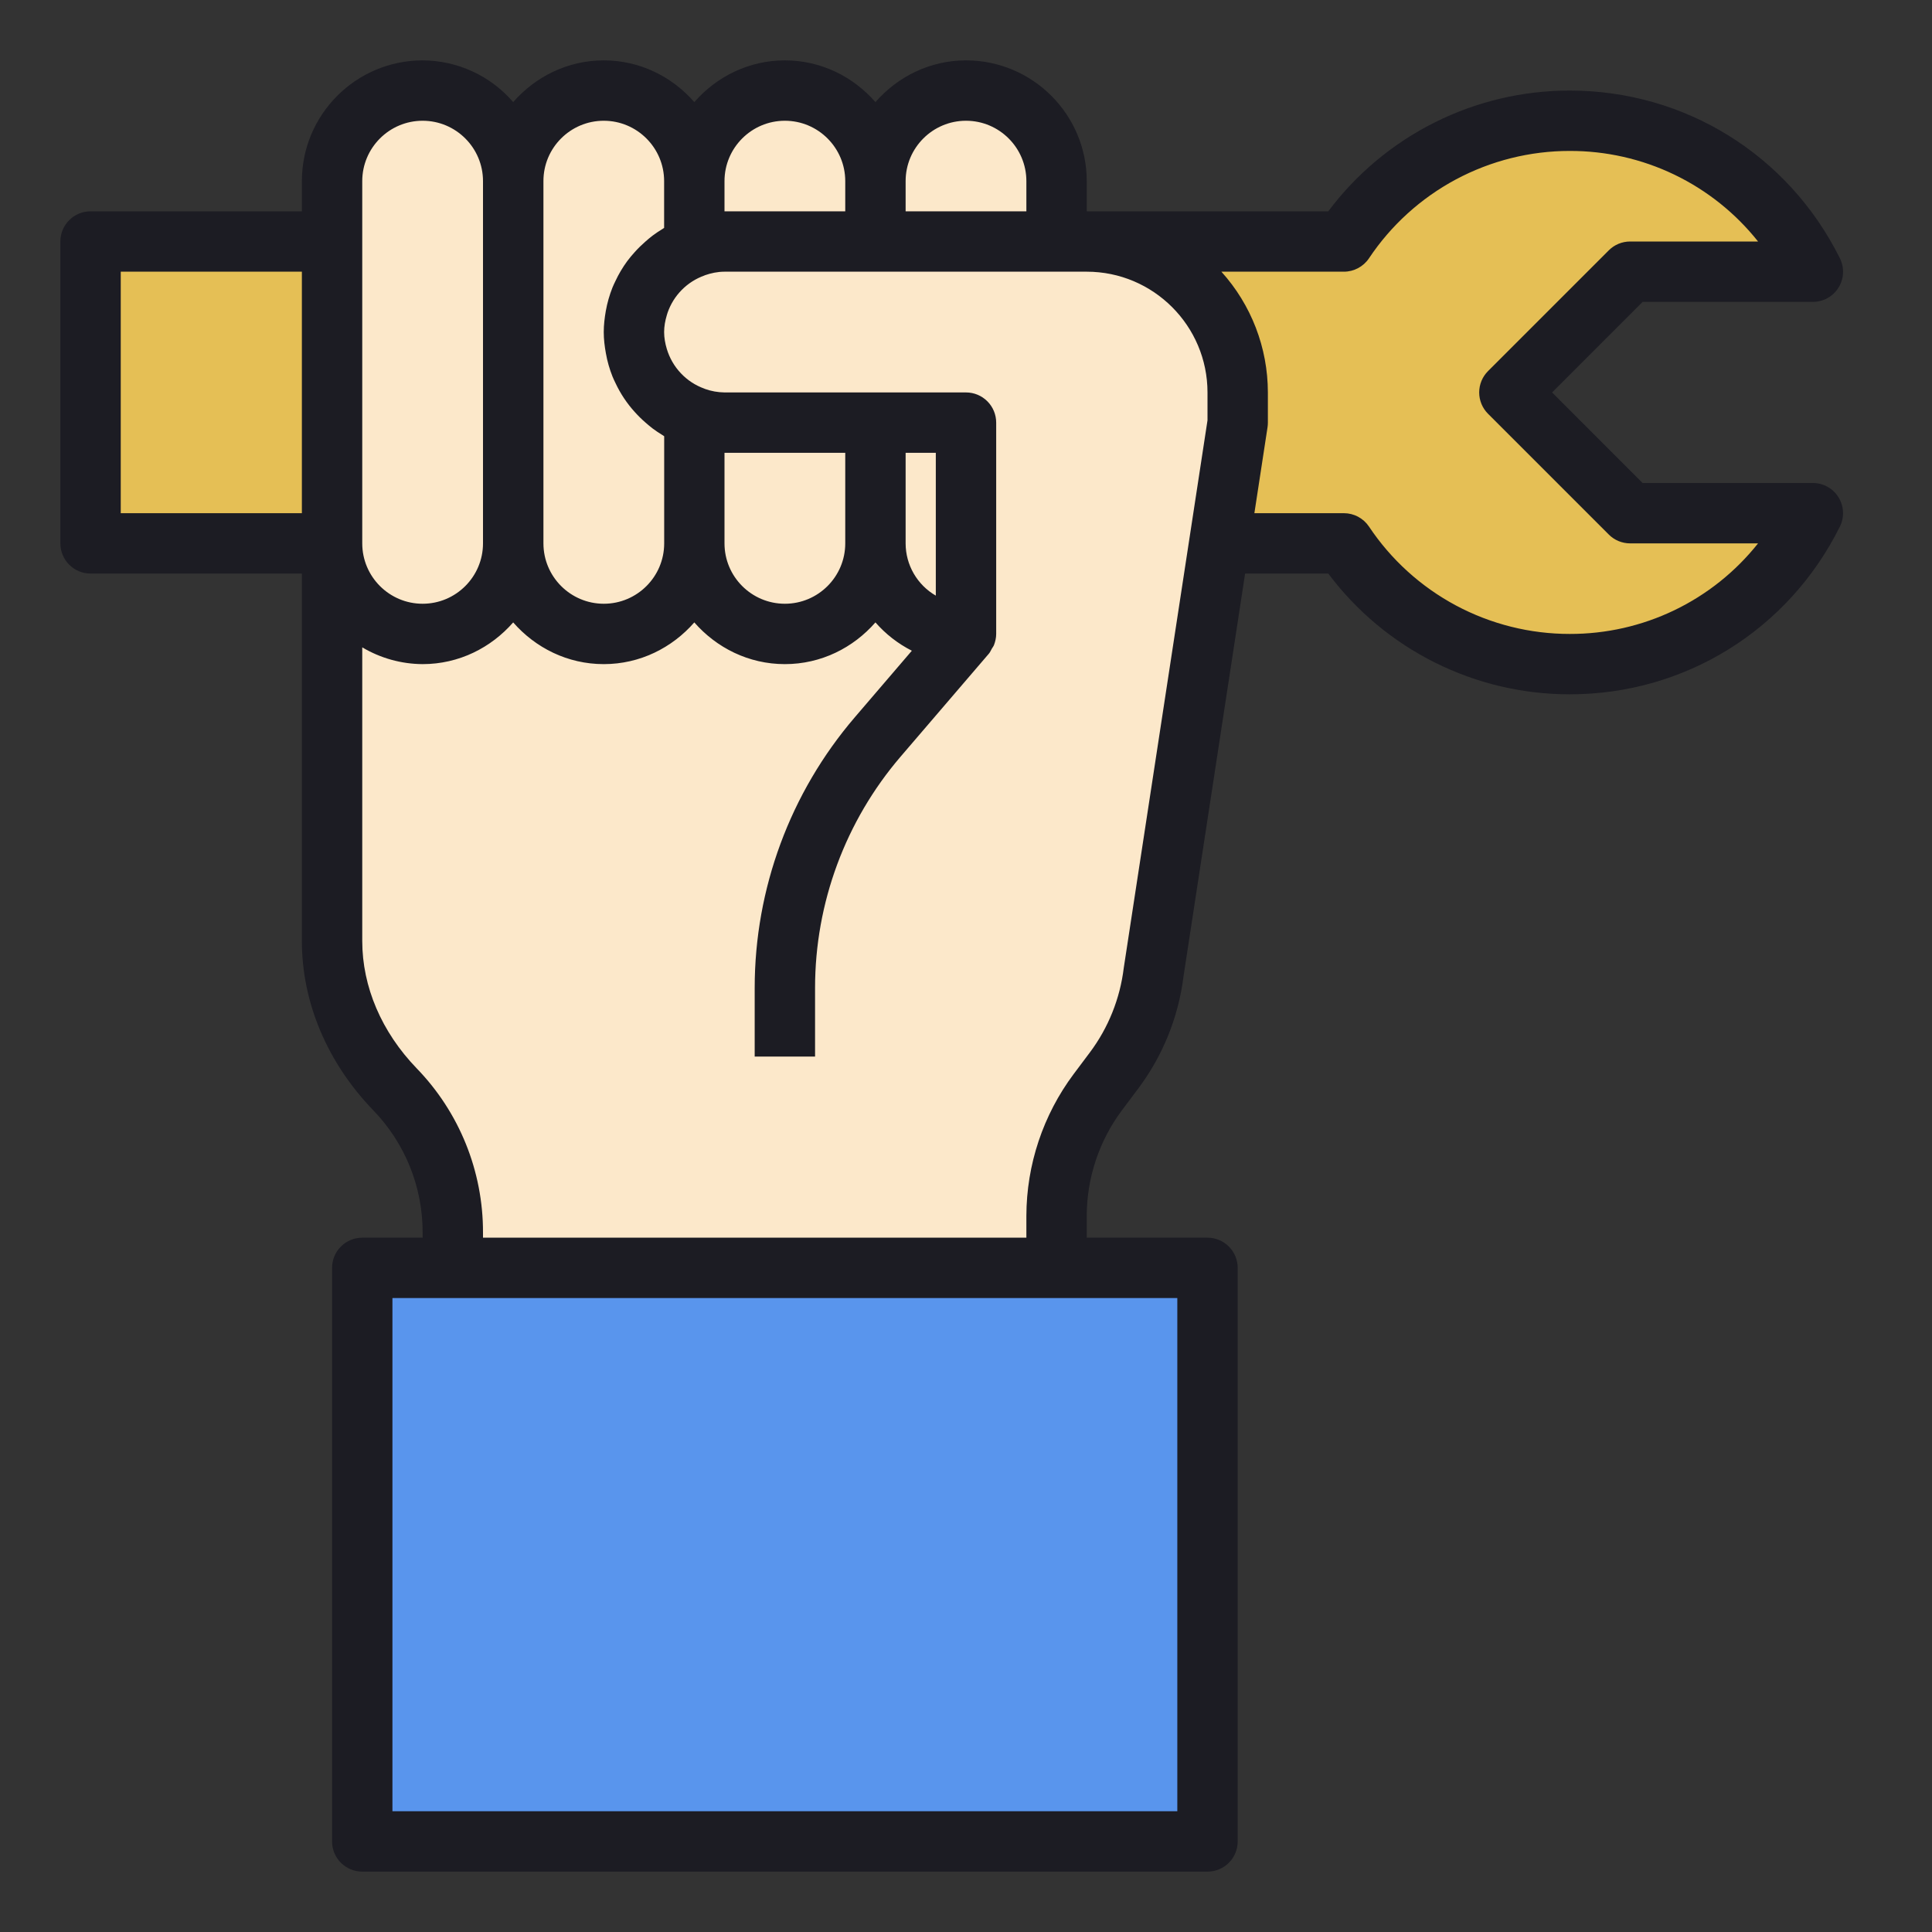
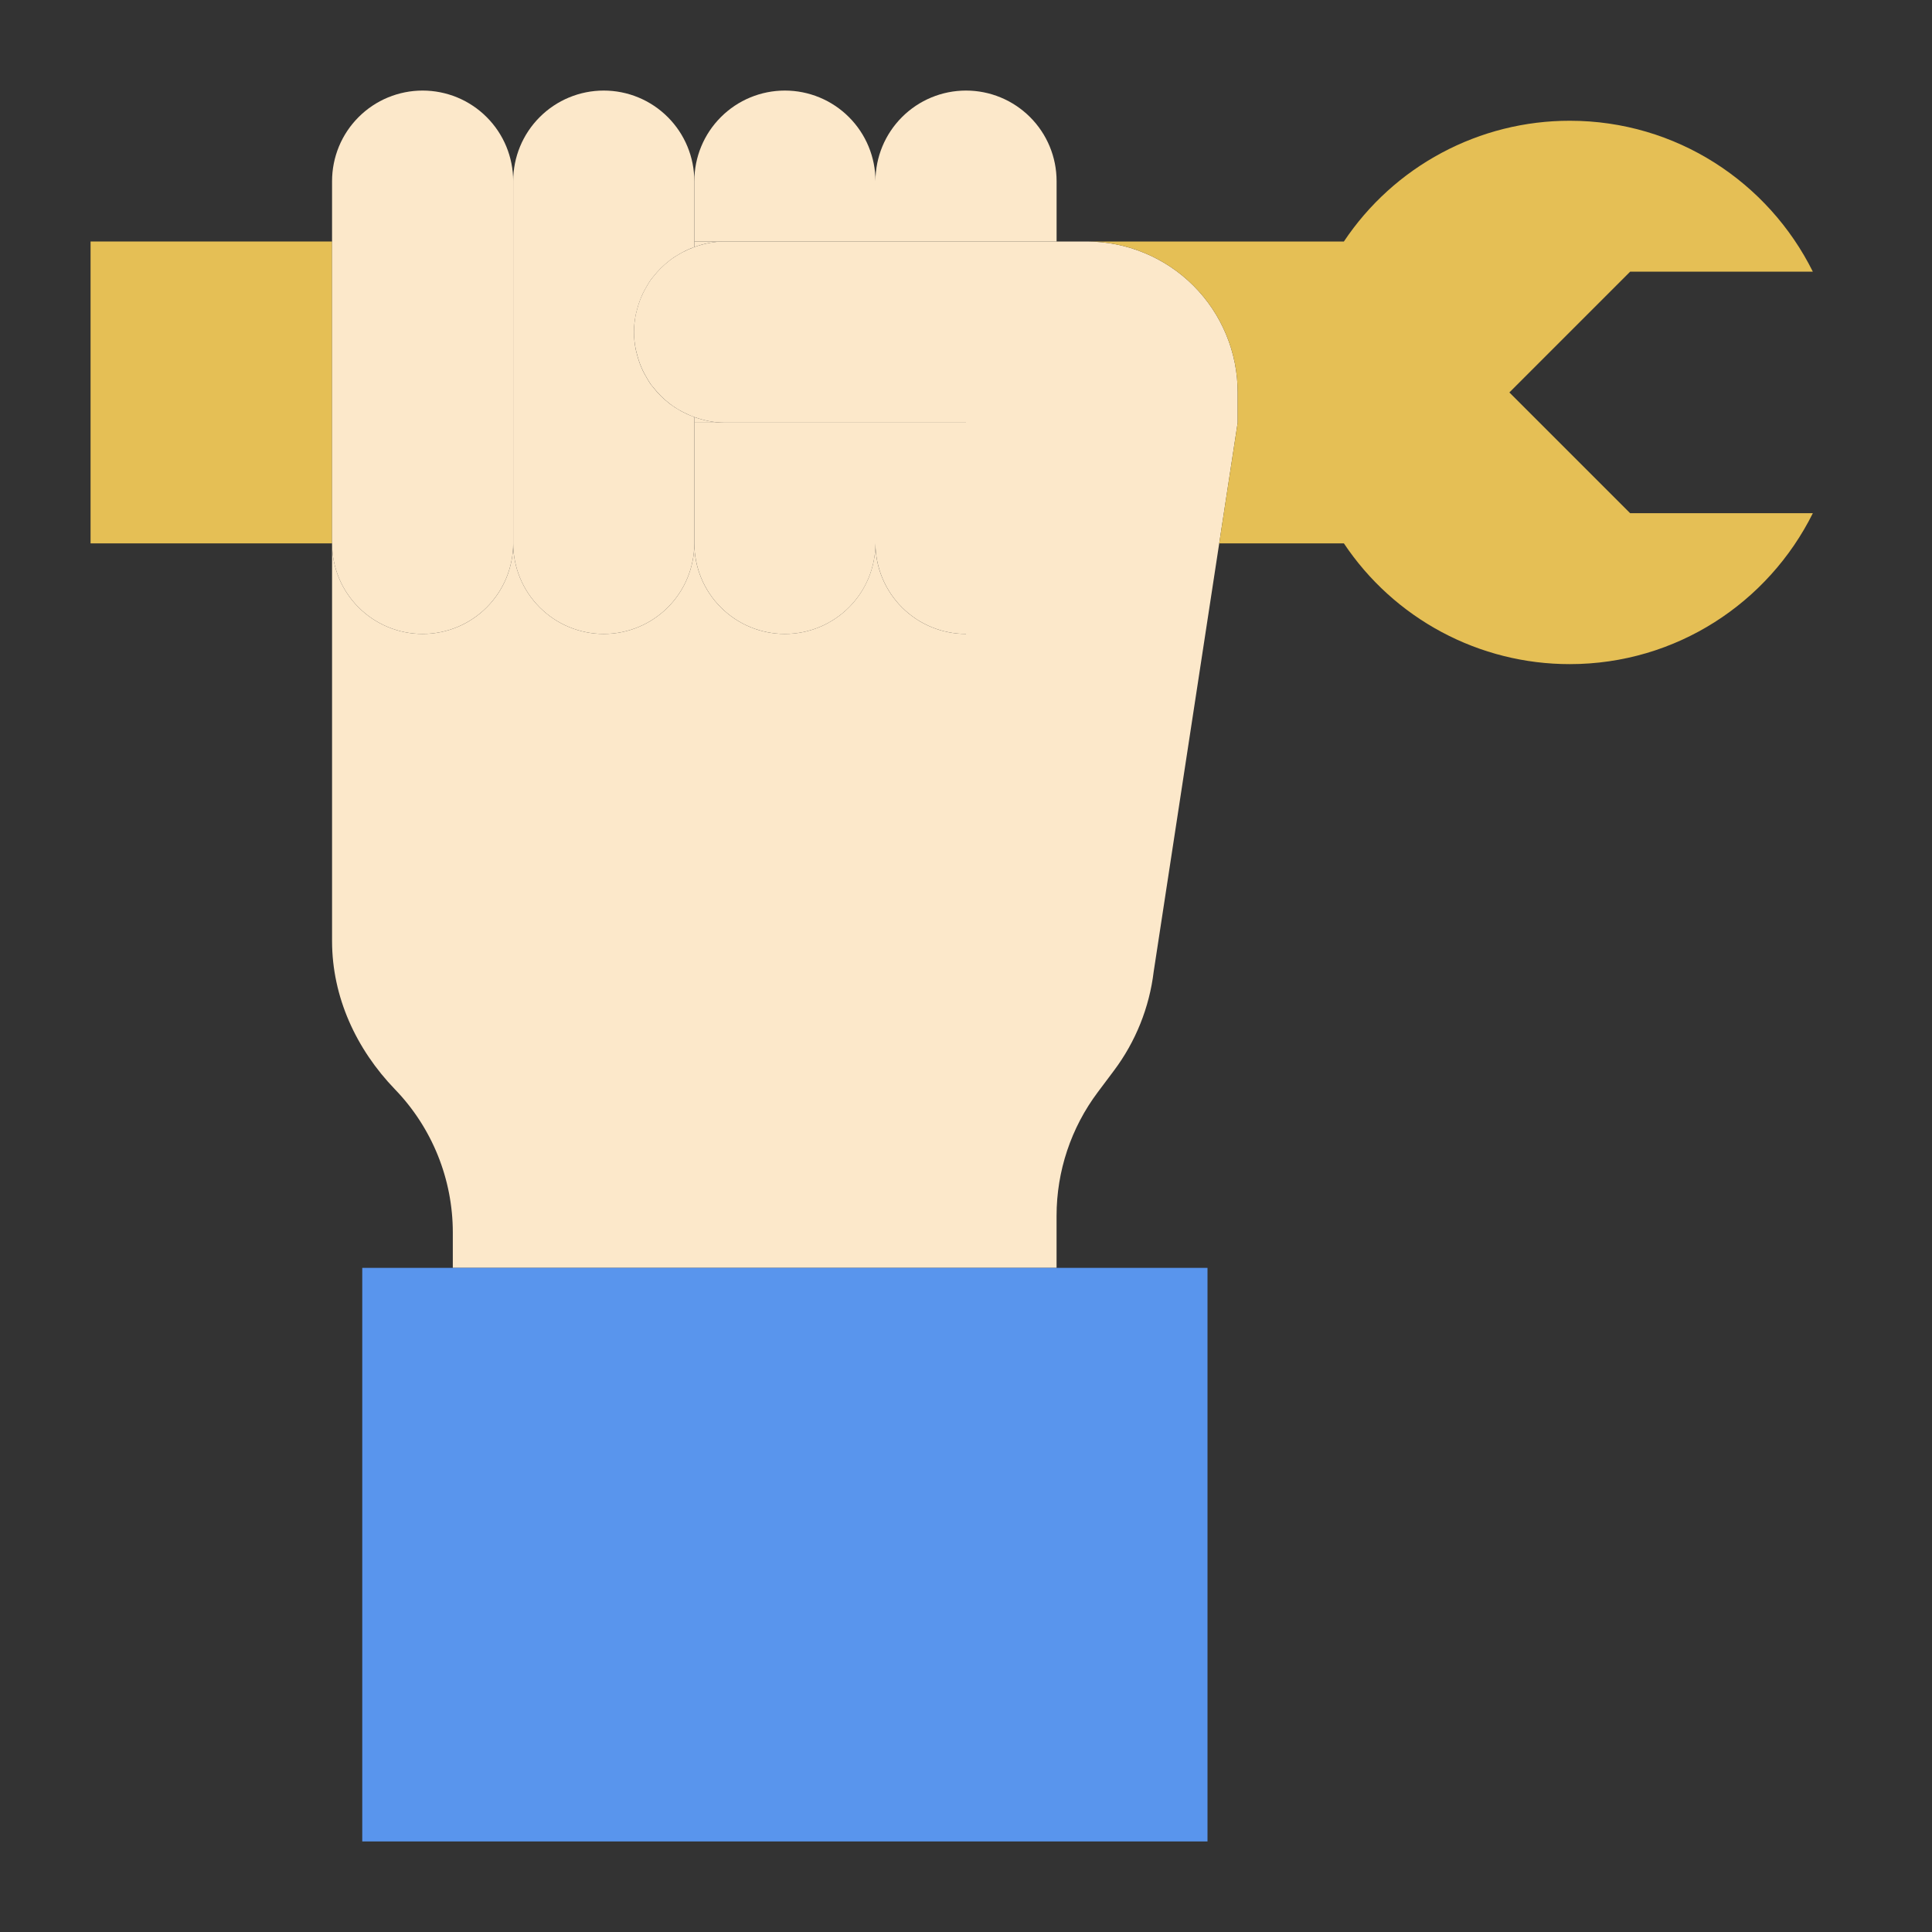
<svg xmlns="http://www.w3.org/2000/svg" width="64" height="64" viewBox="0 0 64 64" fill="none">
  <rect x="0" y="0" width="64" height="64" fill="#333333" stroke="none" />
  <path d="M41 13C41 12.343 40.871 11.693 40.619 11.087C40.368 10.48 40 9.929 39.535 9.464C39.071 9 38.52 8.632 37.913 8.381C37.307 8.129 36.657 8 36 8H24C23.647 8 23.314 8.072 23 8.184C22.865 8.233 22.734 8.291 22.607 8.358L22.552 8.388C22.431 8.455 22.314 8.528 22.203 8.611L22.17 8.638C21.97 8.791 21.794 8.971 21.638 9.169C21.612 9.203 21.582 9.233 21.557 9.267C21.507 9.337 21.466 9.413 21.422 9.487C21.335 9.632 21.26 9.785 21.2 9.943C21.159 10.051 21.125 10.162 21.097 10.274C21.082 10.333 21.065 10.392 21.053 10.452C21.022 10.63 21 10.812 21 11C21 11.188 21.022 11.37 21.055 11.548C21.066 11.609 21.084 11.667 21.099 11.726C21.167 12.003 21.276 12.269 21.424 12.513C21.468 12.587 21.509 12.664 21.559 12.733C21.584 12.768 21.614 12.798 21.64 12.831C21.795 13.029 21.972 13.209 22.172 13.362C22.183 13.371 22.193 13.381 22.205 13.389C22.333 13.484 22.468 13.569 22.609 13.642C22.735 13.708 22.866 13.768 23.002 13.816C23.314 13.928 23.647 14 24 14H32V21C31.204 21 30.441 20.684 29.879 20.121C29.316 19.559 29 18.796 29 18C29 18.796 28.684 19.559 28.121 20.121C27.559 20.684 26.796 21 26 21C25.204 21 24.441 20.684 23.879 20.121C23.316 19.559 23 18.796 23 18C23 18.796 22.684 19.559 22.121 20.121C21.559 20.684 20.796 21 20 21C19.204 21 18.441 20.684 17.879 20.121C17.316 19.559 17 18.796 17 18C17 18.394 16.922 18.784 16.772 19.148C16.621 19.512 16.4 19.843 16.121 20.121C15.843 20.4 15.512 20.621 15.148 20.772C14.784 20.922 14.394 21 14 21C13.606 21 13.216 20.922 12.852 20.772C12.488 20.621 12.157 20.4 11.879 20.121C11.6 19.843 11.379 19.512 11.228 19.148C11.078 18.784 11 18.394 11 18V31.172C11 33.026 11.799 34.754 13.086 36.088C14.314 37.36 15 39.06 15 40.828V42H35V40.276C35 38.798 35.479 37.361 36.366 36.179L36.901 35.465C37.621 34.505 38.075 33.373 38.218 32.182L40.388 18L41 14V13Z" fill="#FCE8CA" />
  <path d="M60.053 9C58.58 6.039 55.532 4 52 4C50.52 3.999 49.063 4.364 47.758 5.062C46.452 5.76 45.34 6.769 44.518 8H36C36.657 8 37.307 8.129 37.913 8.381C38.52 8.632 39.071 9 39.535 9.464C40 9.929 40.368 10.48 40.619 11.087C40.871 11.693 41 12.343 41 13V14L40.388 18H44.518C45.34 19.231 46.452 20.24 47.758 20.938C49.063 21.636 50.52 22.001 52 22C55.532 22 58.58 19.961 60.053 17H54L50 13L54 9H60.053Z" fill="#E5BF55" />
  <path d="M23.001 8.184C23.321 8.065 23.659 8.003 24.001 8H23.001V8.184ZM24.001 14C23.648 14 23.315 13.928 23.001 13.816V14H24.001ZM22.172 13.363C22.183 13.372 22.193 13.382 22.205 13.39L22.172 13.363Z" fill="#FCE8CA" />
  <path d="M3 8H11V18H3V8Z" fill="#E5BF55" />
  <path d="M14 21C14.796 21 15.559 20.684 16.121 20.121C16.684 19.559 17 18.796 17 18V6C17 5.606 16.922 5.216 16.772 4.852C16.621 4.488 16.4 4.157 16.121 3.879C15.843 3.6 15.512 3.379 15.148 3.228C14.784 3.078 14.394 3 14 3C13.606 3 13.216 3.078 12.852 3.228C12.488 3.379 12.157 3.6 11.879 3.879C11.6 4.157 11.379 4.488 11.228 4.852C11.078 5.216 11 5.606 11 6V18C11 18.796 11.316 19.559 11.879 20.121C12.441 20.684 13.204 21 14 21ZM21.055 11.548C21.066 11.609 21.084 11.667 21.099 11.726C21.084 11.667 21.067 11.609 21.055 11.548ZM21.423 12.513C21.467 12.588 21.508 12.663 21.558 12.733C21.508 12.663 21.467 12.587 21.423 12.513Z" fill="#FCE8CA" />
  <path d="M20 21C20.796 21 21.559 20.684 22.121 20.121C22.684 19.559 23 18.796 23 18V13.816C22.865 13.767 22.734 13.709 22.607 13.642L22.552 13.612C22.431 13.545 22.314 13.471 22.203 13.389L22.17 13.362C21.971 13.208 21.792 13.03 21.638 12.831C21.612 12.798 21.582 12.767 21.557 12.733C21.507 12.663 21.466 12.587 21.422 12.513C21.373 12.432 21.328 12.349 21.287 12.264C21.206 12.091 21.143 11.911 21.097 11.726C21.082 11.666 21.065 11.608 21.053 11.548C21.022 11.37 21 11.188 21 11C21 10.812 21.022 10.63 21.055 10.452C21.066 10.391 21.084 10.333 21.099 10.274C21.145 10.089 21.209 9.909 21.289 9.736C21.33 9.65 21.376 9.568 21.424 9.487C21.468 9.412 21.509 9.337 21.559 9.267C21.584 9.232 21.614 9.202 21.64 9.169C21.795 8.97 21.972 8.792 22.172 8.638C22.183 8.629 22.193 8.619 22.205 8.611C22.315 8.528 22.432 8.456 22.554 8.388L22.609 8.358C22.735 8.29 22.865 8.232 23 8.184V6C23 5.204 22.684 4.441 22.121 3.879C21.559 3.316 20.796 3 20 3C19.204 3 18.441 3.316 17.879 3.879C17.316 4.441 17 5.204 17 6V18C17 18.796 17.316 19.559 17.879 20.121C18.441 20.684 19.204 21 20 21Z" fill="#FCE8CA" />
  <path d="M32.001 21V14H29.001V18C29.001 18.796 29.317 19.559 29.88 20.121C30.442 20.684 31.205 21 32.001 21ZM35.001 8V6C35.001 5.204 34.685 4.441 34.122 3.879C33.559 3.316 32.797 3 32.001 3C31.205 3 30.442 3.316 29.88 3.879C29.317 4.441 29.001 5.204 29.001 6V8H35.001ZM24.001 8H29.001V6C29.001 5.204 28.685 4.441 28.122 3.879C27.559 3.316 26.797 3 26.001 3C25.205 3 24.442 3.316 23.88 3.879C23.317 4.441 23.001 5.204 23.001 6V8H24.001ZM23.001 18C23.001 18.796 23.317 19.559 23.88 20.121C24.442 20.684 25.205 21 26.001 21C26.797 21 27.559 20.684 28.122 20.121C28.685 19.559 29.001 18.796 29.001 18V14H23.001V18Z" fill="#FCE8CA" />
  <path d="M12 42V61H40V42H15H12Z" fill="#5995ED" />
-   <path d="M60.053 10C60.223 10 60.391 9.957 60.54 9.874C60.689 9.791 60.814 9.672 60.904 9.527C60.994 9.382 61.045 9.216 61.053 9.046C61.06 8.876 61.024 8.706 60.948 8.554C59.243 5.128 55.814 3 52 3C50.447 2.999 48.916 3.36 47.528 4.055C46.139 4.749 44.932 5.757 44.001 7H36V6C36 3.794 34.206 2 32 2C30.8 2 29.734 2.542 29 3.382C28.266 2.542 27.2 2 26 2C24.8 2 23.734 2.542 23 3.382C22.266 2.542 21.2 2 20 2C18.8 2 17.734 2.542 17 3.382C16.628 2.95 16.168 2.603 15.65 2.365C15.133 2.126 14.57 2.002 14 2C11.794 2 10 3.794 10 6V7H3C2.735 7 2.48 7.105 2.293 7.293C2.105 7.48 2 7.735 2 8V18C2 18.265 2.105 18.52 2.293 18.707C2.48 18.895 2.735 19 3 19H10V31.172C10 33.208 10.84 35.2 12.366 36.781C13.416 37.866 14.003 39.318 14 40.828V41H12C11.735 41 11.48 41.105 11.293 41.293C11.105 41.48 11 41.735 11 42V61C11 61.265 11.105 61.52 11.293 61.707C11.48 61.895 11.735 62 12 62H40C40.265 62 40.52 61.895 40.707 61.707C40.895 61.52 41 61.265 41 61V42C41 41.735 40.895 41.48 40.707 41.293C40.52 41.105 40.265 41 40 41H36V40.276C36 39.024 36.414 37.781 37.166 36.779L37.702 36.064C38.521 34.973 39.04 33.687 39.207 32.333L41.246 19H44.001C44.932 20.243 46.139 21.251 47.528 21.945C48.916 22.64 50.447 23.001 52 23C55.814 23 59.243 20.872 60.948 17.445C61.024 17.293 61.06 17.123 61.052 16.953C61.044 16.783 60.993 16.618 60.903 16.473C60.814 16.328 60.688 16.209 60.54 16.126C60.391 16.043 60.223 16 60.053 16H54.414L51.414 13L54.414 10H60.053ZM32 4C33.103 4 34 4.897 34 6V7H30V6C30 4.897 30.897 4 32 4ZM26 4C27.103 4 28 4.897 28 6V7H24V6C24 4.897 24.897 4 26 4ZM31 15V19.731C30.696 19.556 30.444 19.303 30.268 18.999C30.093 18.696 30 18.351 30 18V15H31ZM28 18C28 19.103 27.103 20 26 20C24.897 20 24 19.103 24 18V15H28V18ZM20 4C21.103 4 22 4.897 22 6V7.549C21.979 7.561 21.961 7.577 21.94 7.589C21.831 7.655 21.726 7.725 21.624 7.801C21.54 7.863 21.462 7.931 21.383 8C21.257 8.11 21.138 8.226 21.026 8.351C20.938 8.447 20.855 8.548 20.777 8.652C20.625 8.859 20.494 9.08 20.386 9.312C20.352 9.383 20.318 9.453 20.288 9.527C20.19 9.775 20.116 10.033 20.069 10.296C20.029 10.526 20 10.76 20 11C20 11.24 20.029 11.474 20.071 11.704C20.117 11.967 20.191 12.225 20.29 12.473C20.319 12.547 20.354 12.616 20.388 12.688C20.552 13.039 20.768 13.363 21.028 13.649C21.14 13.774 21.258 13.89 21.385 14C21.464 14.068 21.542 14.136 21.626 14.199C21.728 14.275 21.833 14.345 21.942 14.411C21.963 14.423 21.981 14.439 22.002 14.451V18C22.002 19.103 21.105 20 20.002 20C18.899 20 18.002 19.103 18.002 18V6C18 4.897 18.897 4 20 4ZM12 6C12 4.897 12.897 4 14 4C15.103 4 16 4.897 16 6V18C16 19.103 15.103 20 14 20C12.897 20 12 19.103 12 18V6ZM4 9H10V17H4V9ZM39 60H13V43H39V60ZM40 13.924L37.226 32.063C37.103 33.079 36.716 34.046 36.102 34.865L35.566 35.58C34.553 36.936 34.004 38.583 34 40.276V41H16V40.828C16.004 38.799 15.217 36.849 13.805 35.392C12.641 34.187 12 32.688 12 31.172V21.444C12.605 21.804 13.296 21.996 14 22C15.2 22 16.266 21.458 17 20.618C17.734 21.458 18.8 22 20 22C21.2 22 22.266 21.458 23 20.618C23.734 21.458 24.8 22 26 22C27.2 22 28.266 21.458 29 20.618C29.338 21.004 29.744 21.322 30.206 21.556L28.314 23.764C26.176 26.26 25.001 29.437 25 32.723V35H27V32.723C27 29.916 28.006 27.197 29.833 25.065L32.76 21.651C32.801 21.603 32.824 21.544 32.855 21.49C32.879 21.449 32.909 21.413 32.927 21.368C32.972 21.251 33 21.127 33 21V14C33 13.735 32.895 13.48 32.707 13.293C32.52 13.105 32.265 13 32 13H24C23.779 12.997 23.559 12.958 23.351 12.883L23.335 12.875C23.038 12.769 22.77 12.594 22.554 12.364C22.337 12.135 22.178 11.858 22.088 11.556C22.035 11.377 22 11.192 22 11C22 10.808 22.035 10.623 22.088 10.445L22.116 10.354C22.215 10.071 22.375 9.814 22.586 9.602C22.797 9.389 23.053 9.227 23.335 9.126L23.351 9.118C23.555 9.047 23.771 9 24 9H36C38.206 9 40 10.794 40 13V13.924ZM53.293 8.293L49.293 12.293C49.2 12.386 49.126 12.496 49.076 12.617C49.026 12.739 49 12.869 49 13C49 13.131 49.026 13.261 49.076 13.383C49.126 13.504 49.2 13.614 49.293 13.707L53.293 17.707C53.386 17.8 53.496 17.874 53.617 17.924C53.739 17.974 53.869 18 54 18H58.238C57.492 18.939 56.544 19.696 55.463 20.216C54.383 20.735 53.199 21.003 52 21C50.684 21.001 49.389 20.676 48.228 20.056C47.068 19.435 46.079 18.538 45.349 17.443C45.258 17.307 45.134 17.195 44.989 17.118C44.844 17.04 44.682 17 44.518 17H41.553L41.989 14.151C41.996 14.102 42 14.051 42 14V13C41.999 11.522 41.451 10.097 40.46 9H44.518C44.851 9 45.163 8.834 45.349 8.557C46.079 7.462 47.068 6.565 48.228 5.944C49.389 5.324 50.684 4.999 52 5C53.199 4.997 54.383 5.265 55.463 5.784C56.544 6.304 57.492 7.061 58.238 8H54C53.869 8 53.739 8.026 53.617 8.076C53.496 8.126 53.386 8.2 53.293 8.293Z" fill="#1C1C23" />
</svg>